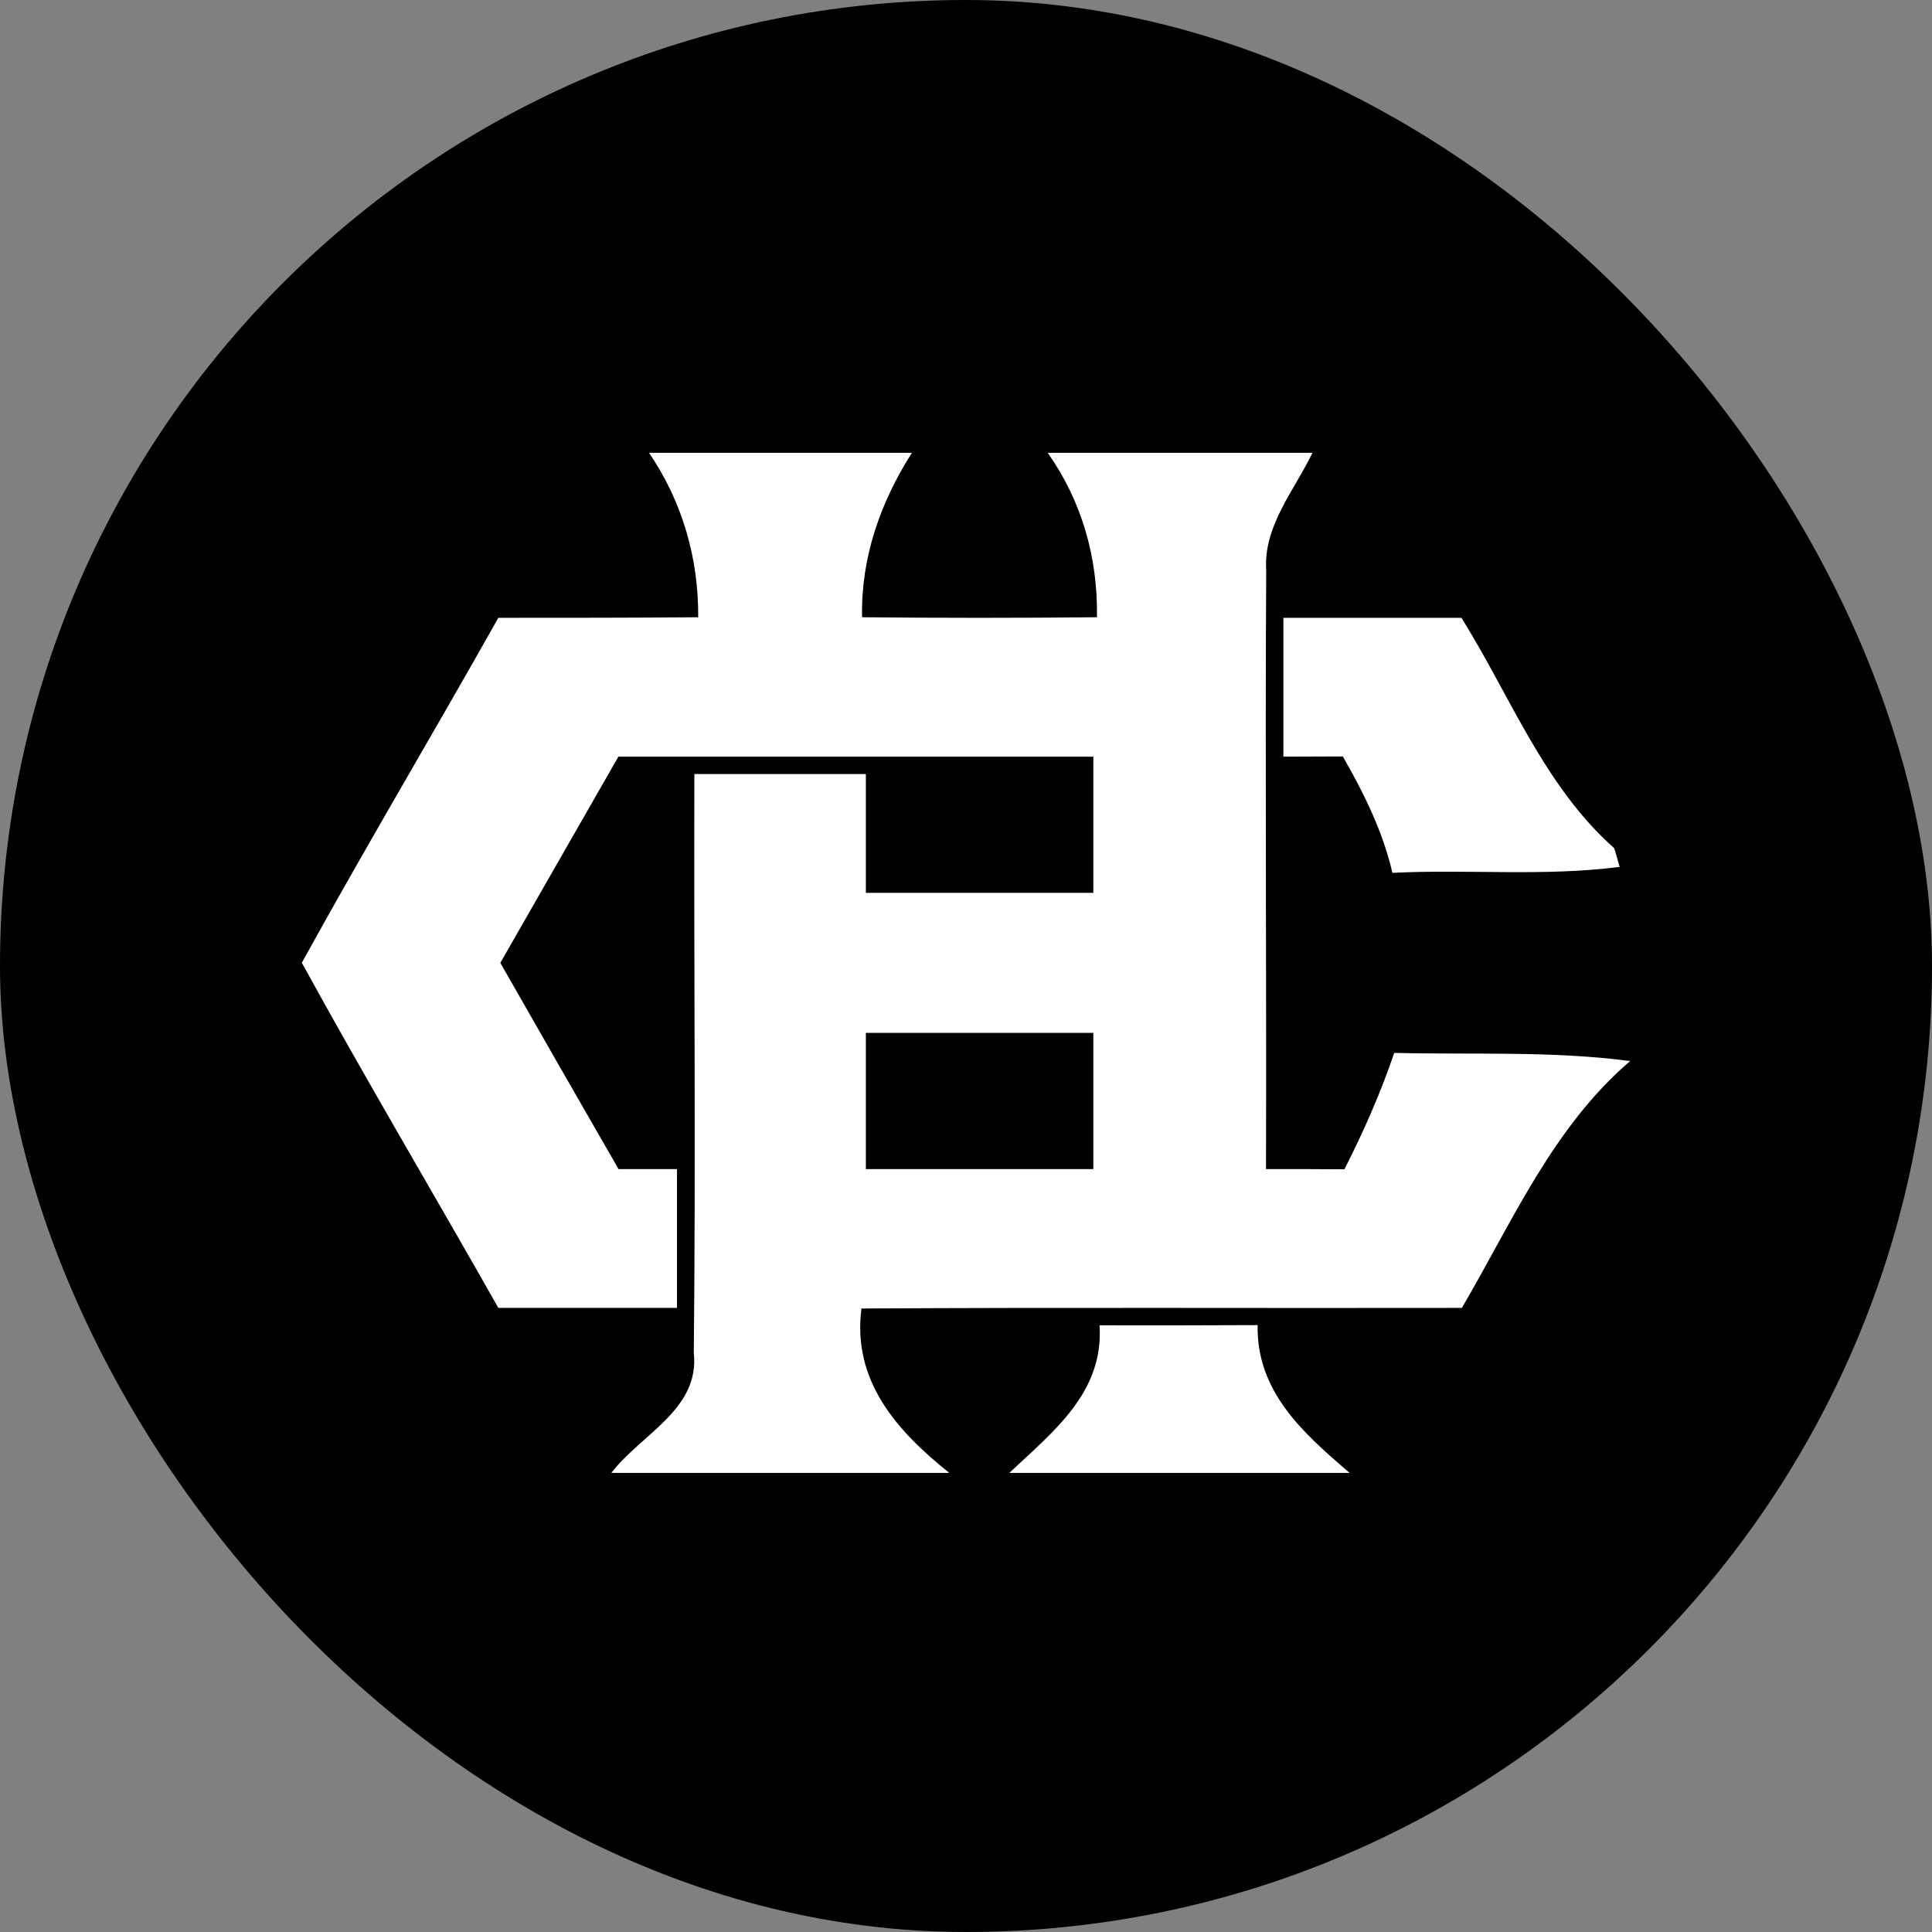
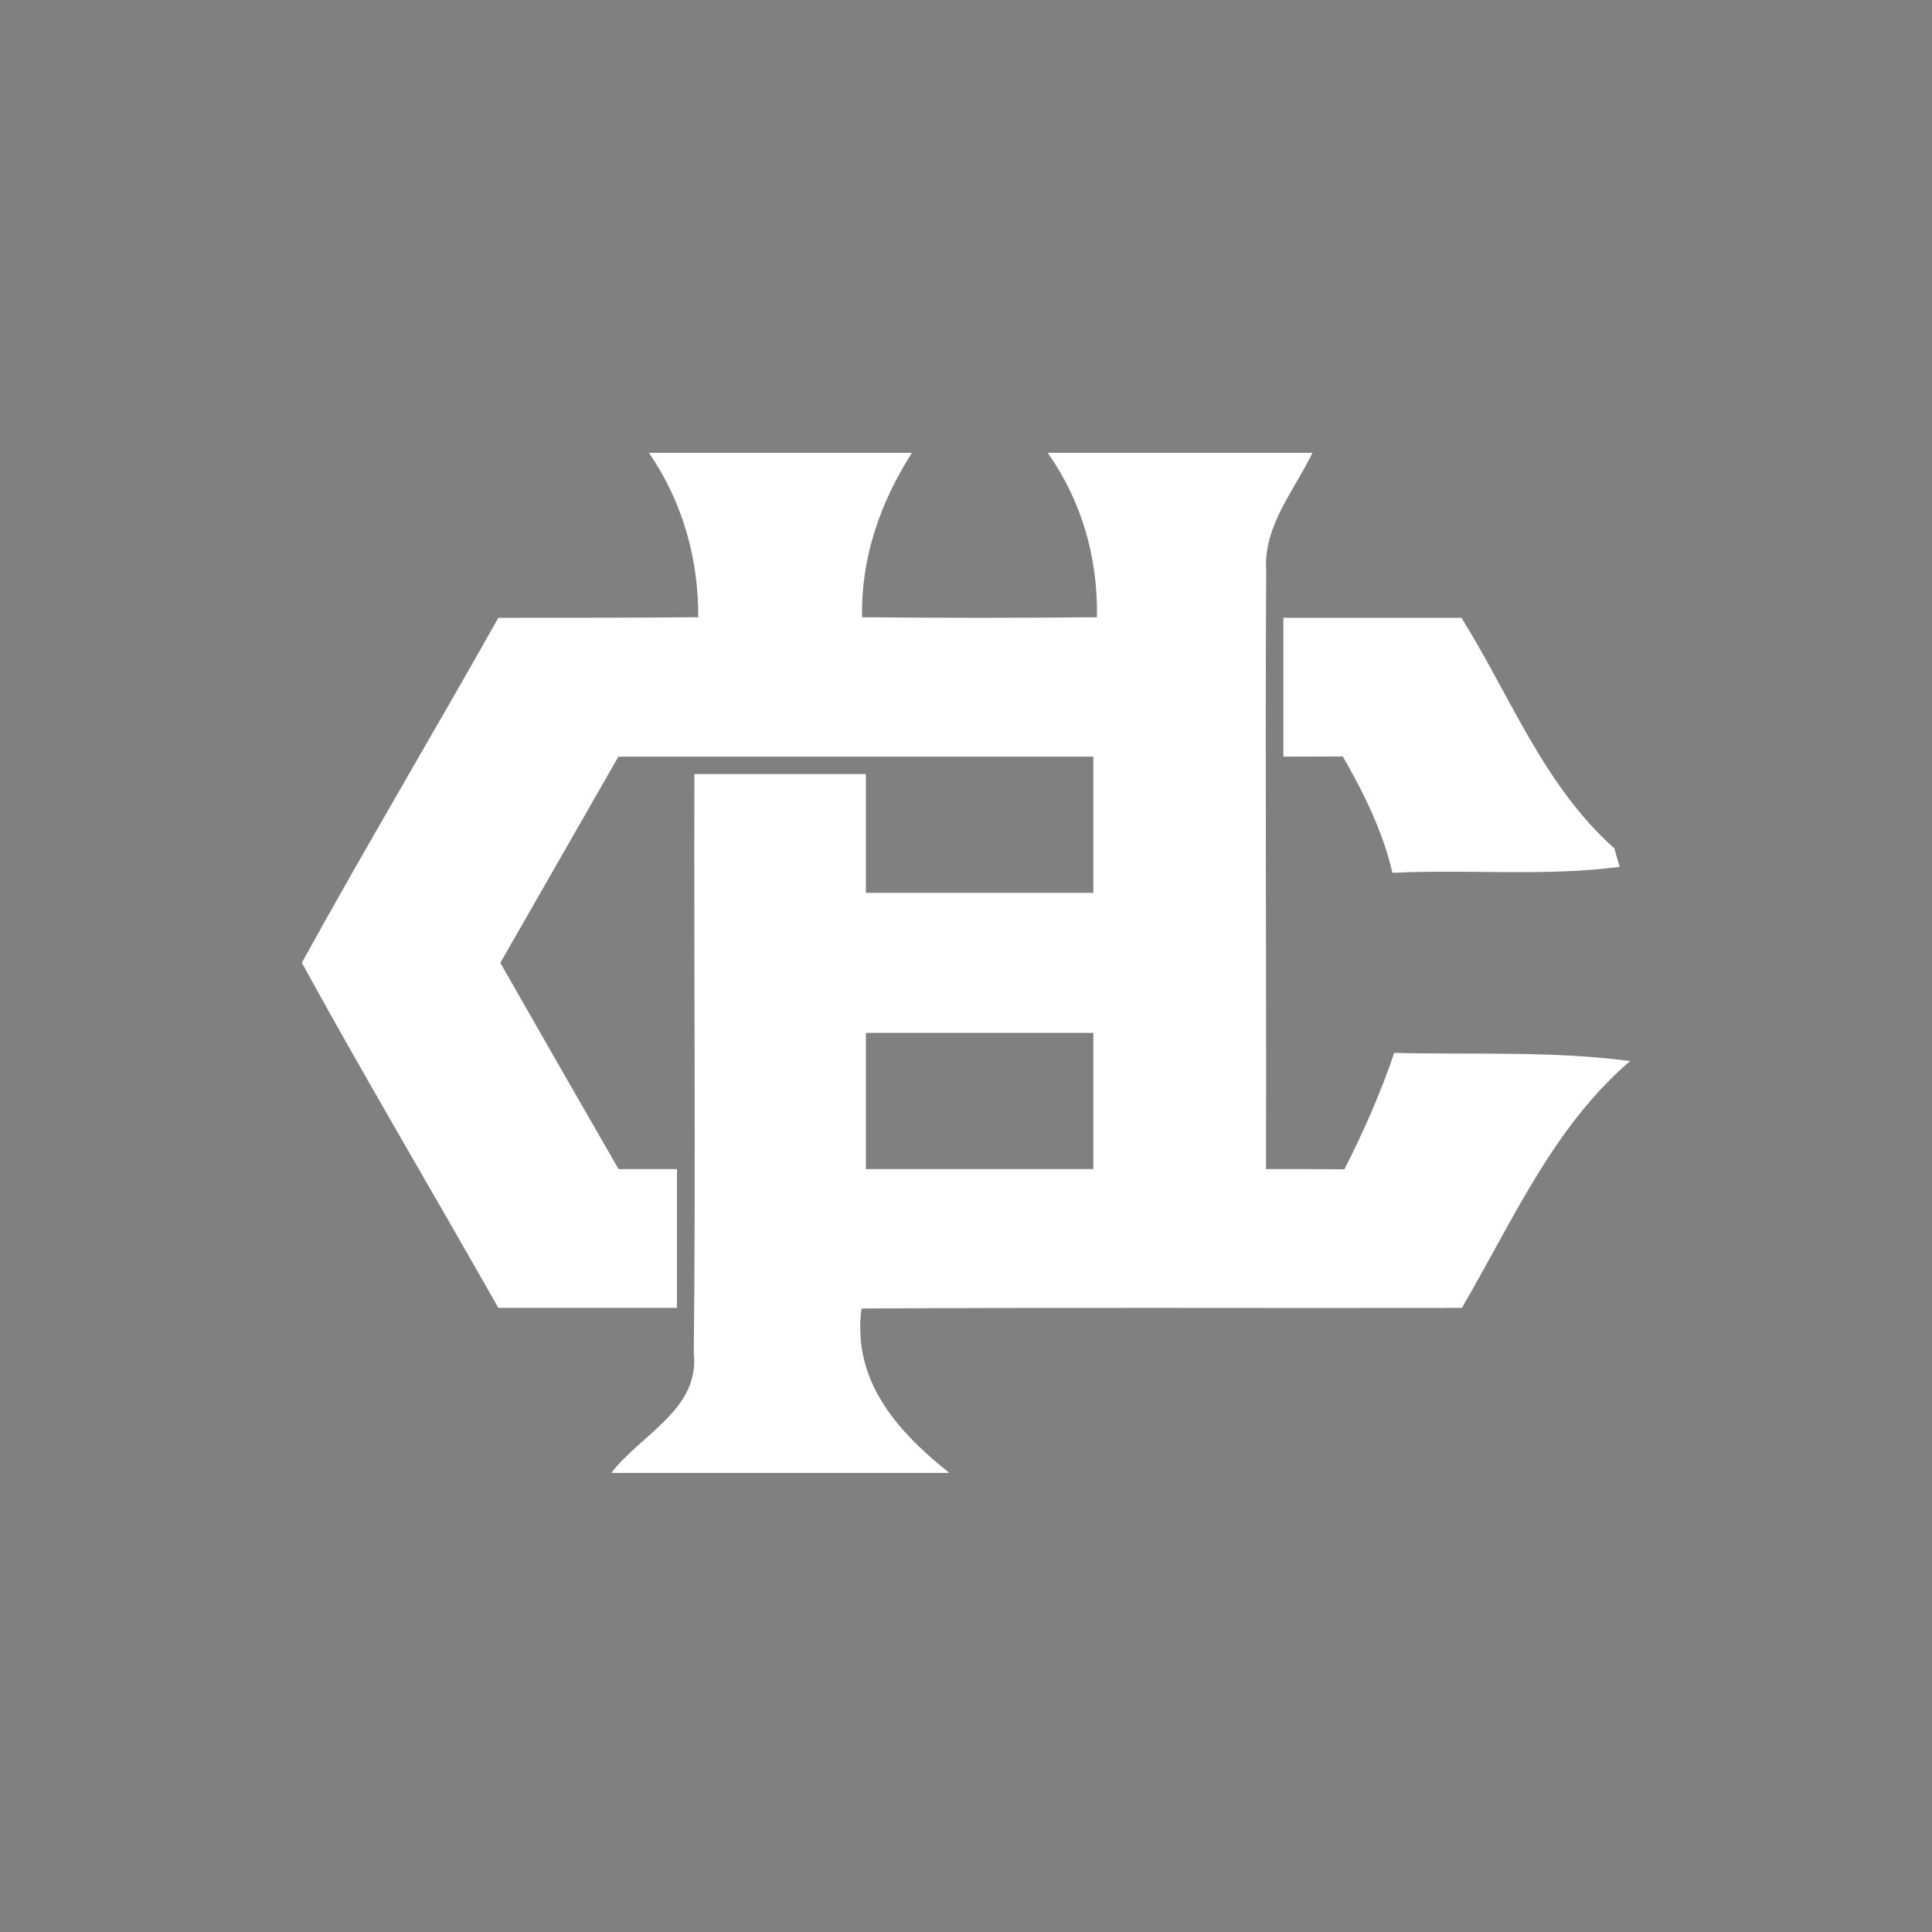
<svg xmlns="http://www.w3.org/2000/svg" width="64" height="64" viewBox="0 0 64 64" fill="none">
  <rect x="0" y="0" width="64" height="64" fill="#808080" stroke="none" />
-   <rect width="64" height="64" rx="32" fill="black" />
  <path d="M21.499 15H30.207C29.16 16.65 28.517 18.472 28.557 20.447C31.149 20.473 33.747 20.473 36.338 20.447C36.371 18.485 35.841 16.61 34.708 15H43.476C42.873 16.259 41.845 17.425 41.945 18.903C41.905 25.509 41.958 32.121 41.938 38.727C42.8 38.727 43.668 38.727 44.536 38.734C45.172 37.482 45.736 36.204 46.186 34.878C48.791 34.944 51.409 34.805 54 35.149C51.435 37.349 50.096 40.477 48.426 43.326C41.799 43.339 35.171 43.306 28.537 43.346C28.226 45.751 29.717 47.407 31.447 48.792H20.252C21.226 47.513 23.188 46.692 22.983 44.816C23.049 38.429 22.983 32.034 23.002 25.641H28.683V29.577H36.218V25.065C30.976 25.065 25.731 25.065 20.485 25.065C19.179 27.344 17.876 29.621 16.574 31.896C17.873 34.175 19.179 36.452 20.49 38.727H22.426V43.325H16.508C14.348 39.509 12.108 35.739 10 31.896V31.889C12.114 28.053 14.361 24.283 16.508 20.466C18.715 20.466 20.922 20.466 23.129 20.447C23.142 18.492 22.606 16.623 21.499 15ZM28.683 34.215V38.727H36.218V34.215H28.683Z" fill="white" />
  <path d="M42.514 20.466H48.412C50.029 23.05 51.143 26.032 53.475 28.1C53.522 28.253 53.608 28.564 53.654 28.716C51.162 29.041 48.638 28.789 46.126 28.914C45.807 27.536 45.178 26.271 44.482 25.058C43.985 25.058 43.004 25.065 42.514 25.065L42.514 20.466Z" fill="white" />
-   <path d="M36.424 43.902C38.167 43.909 39.916 43.902 41.66 43.896C41.62 46.109 43.178 47.48 44.709 48.792H33.435C34.88 47.428 36.57 46.135 36.424 43.902Z" fill="white" />
</svg>